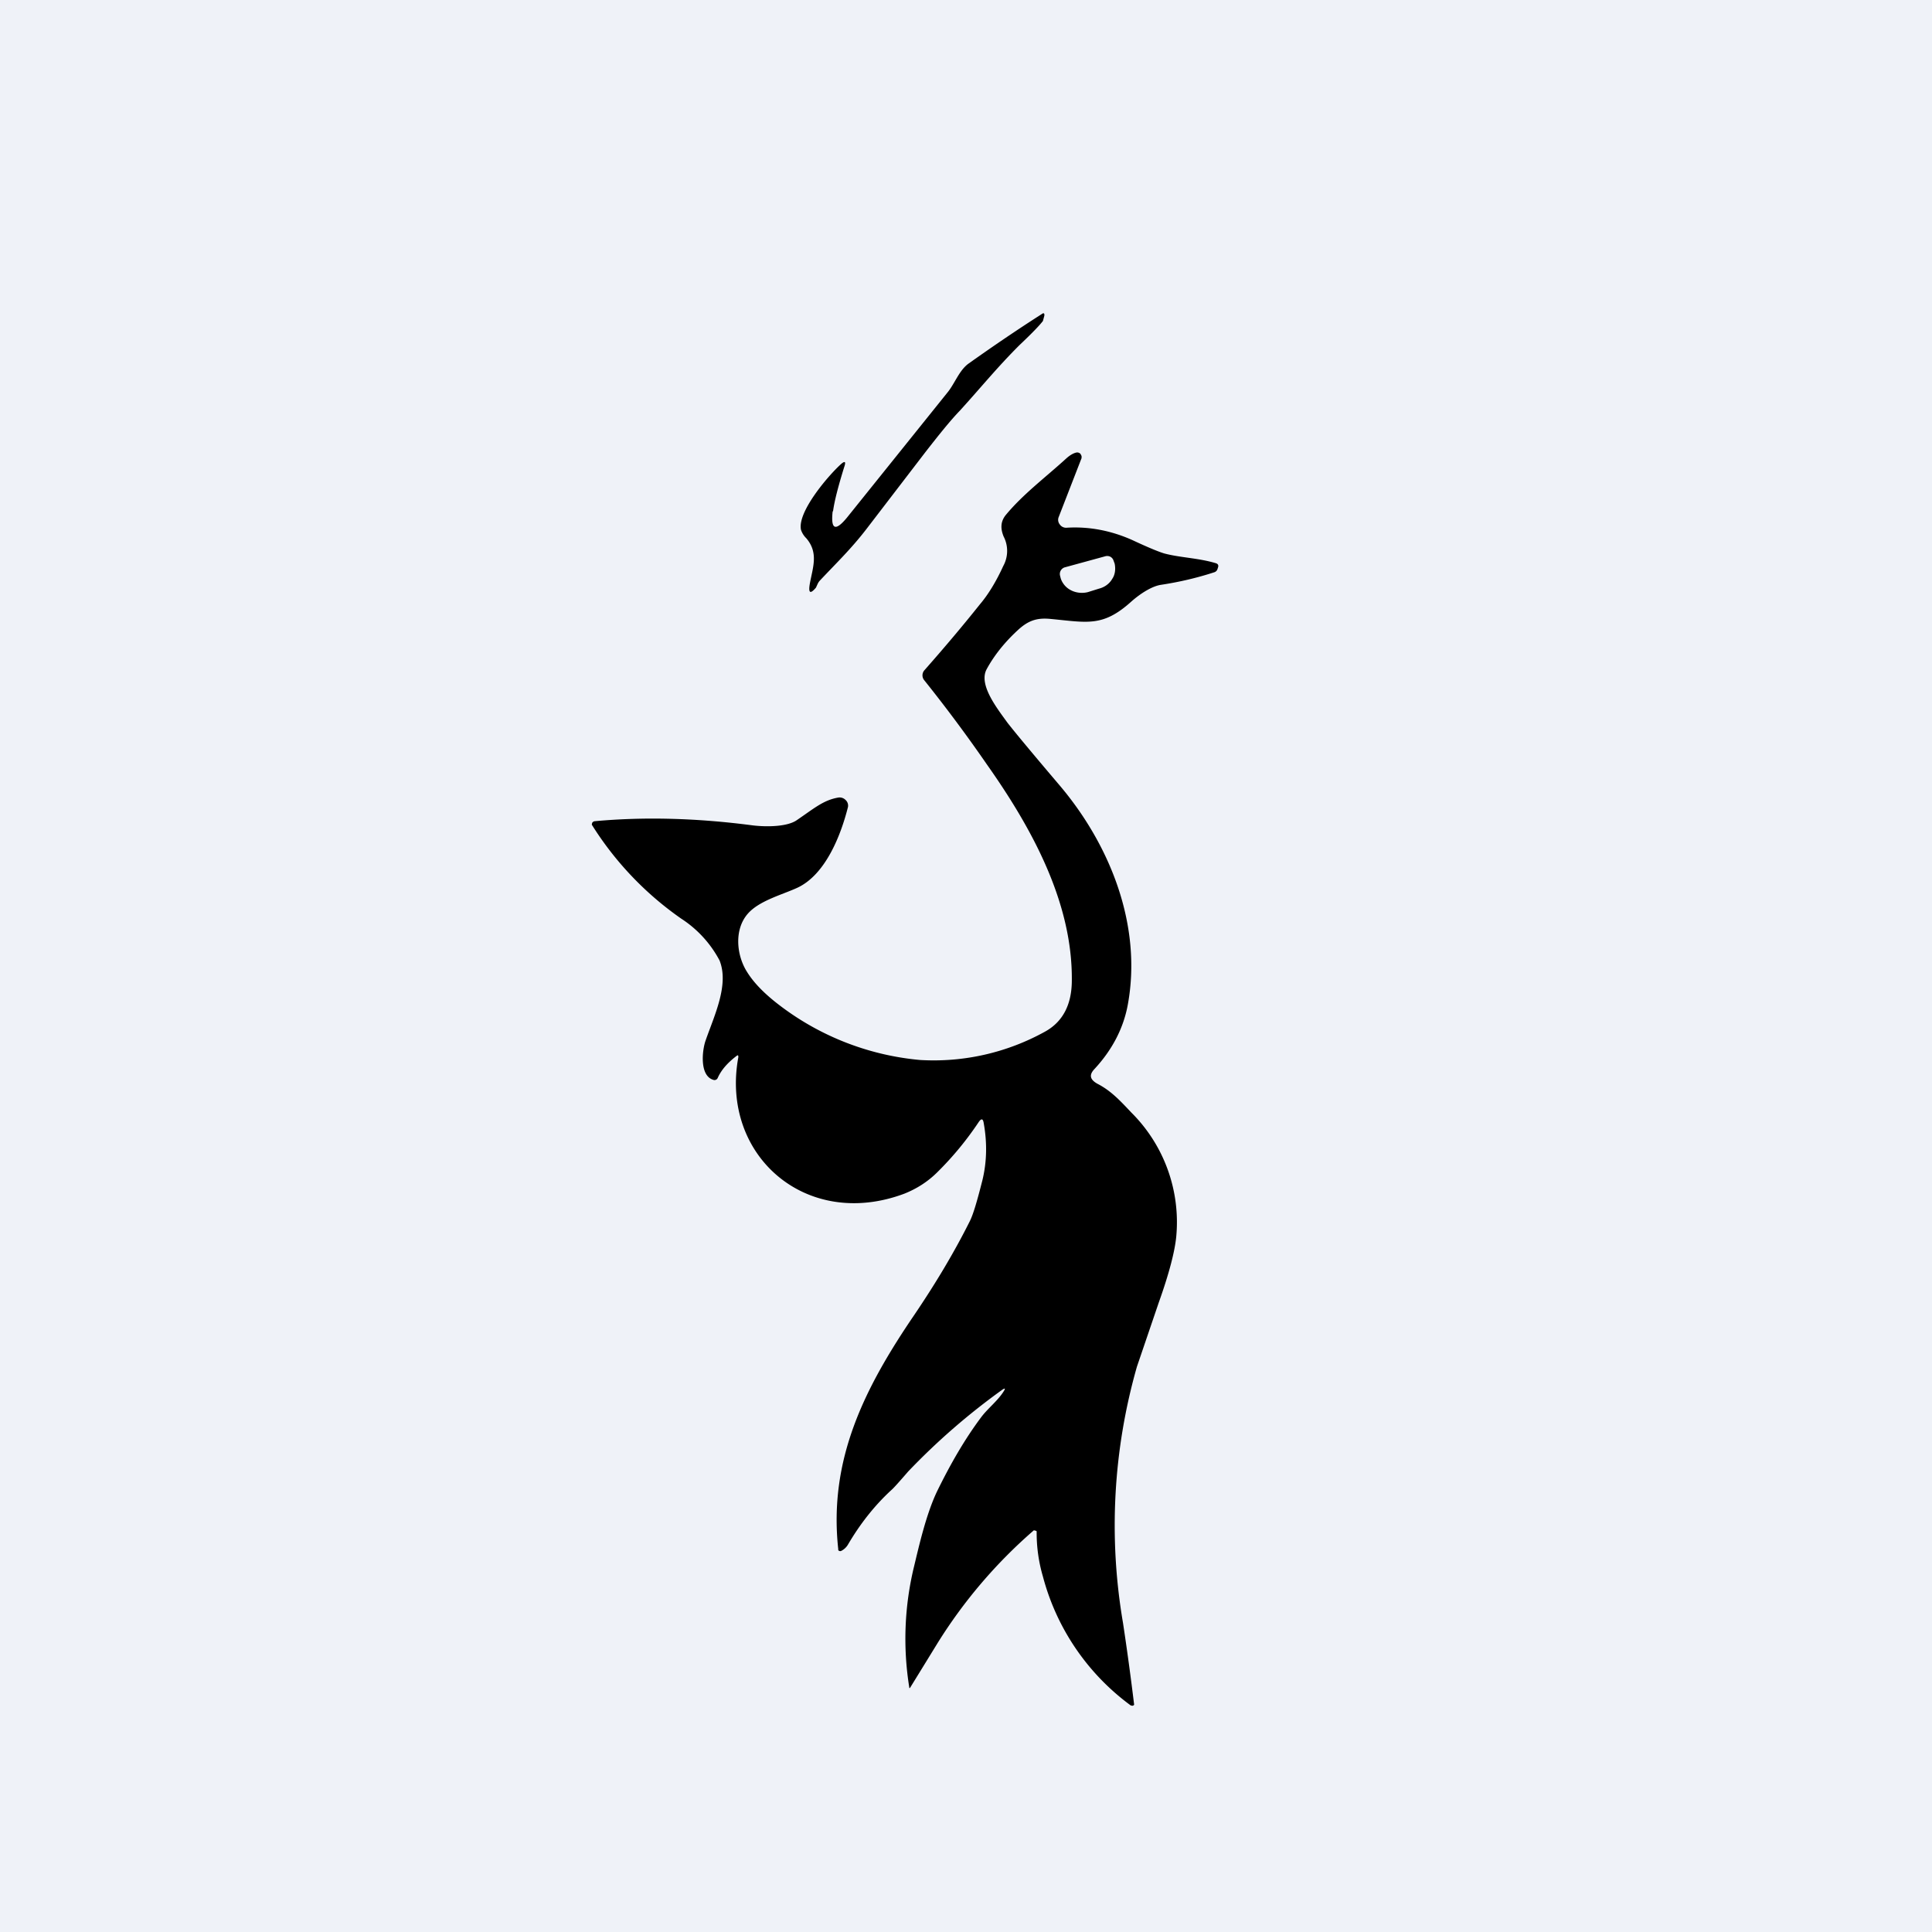
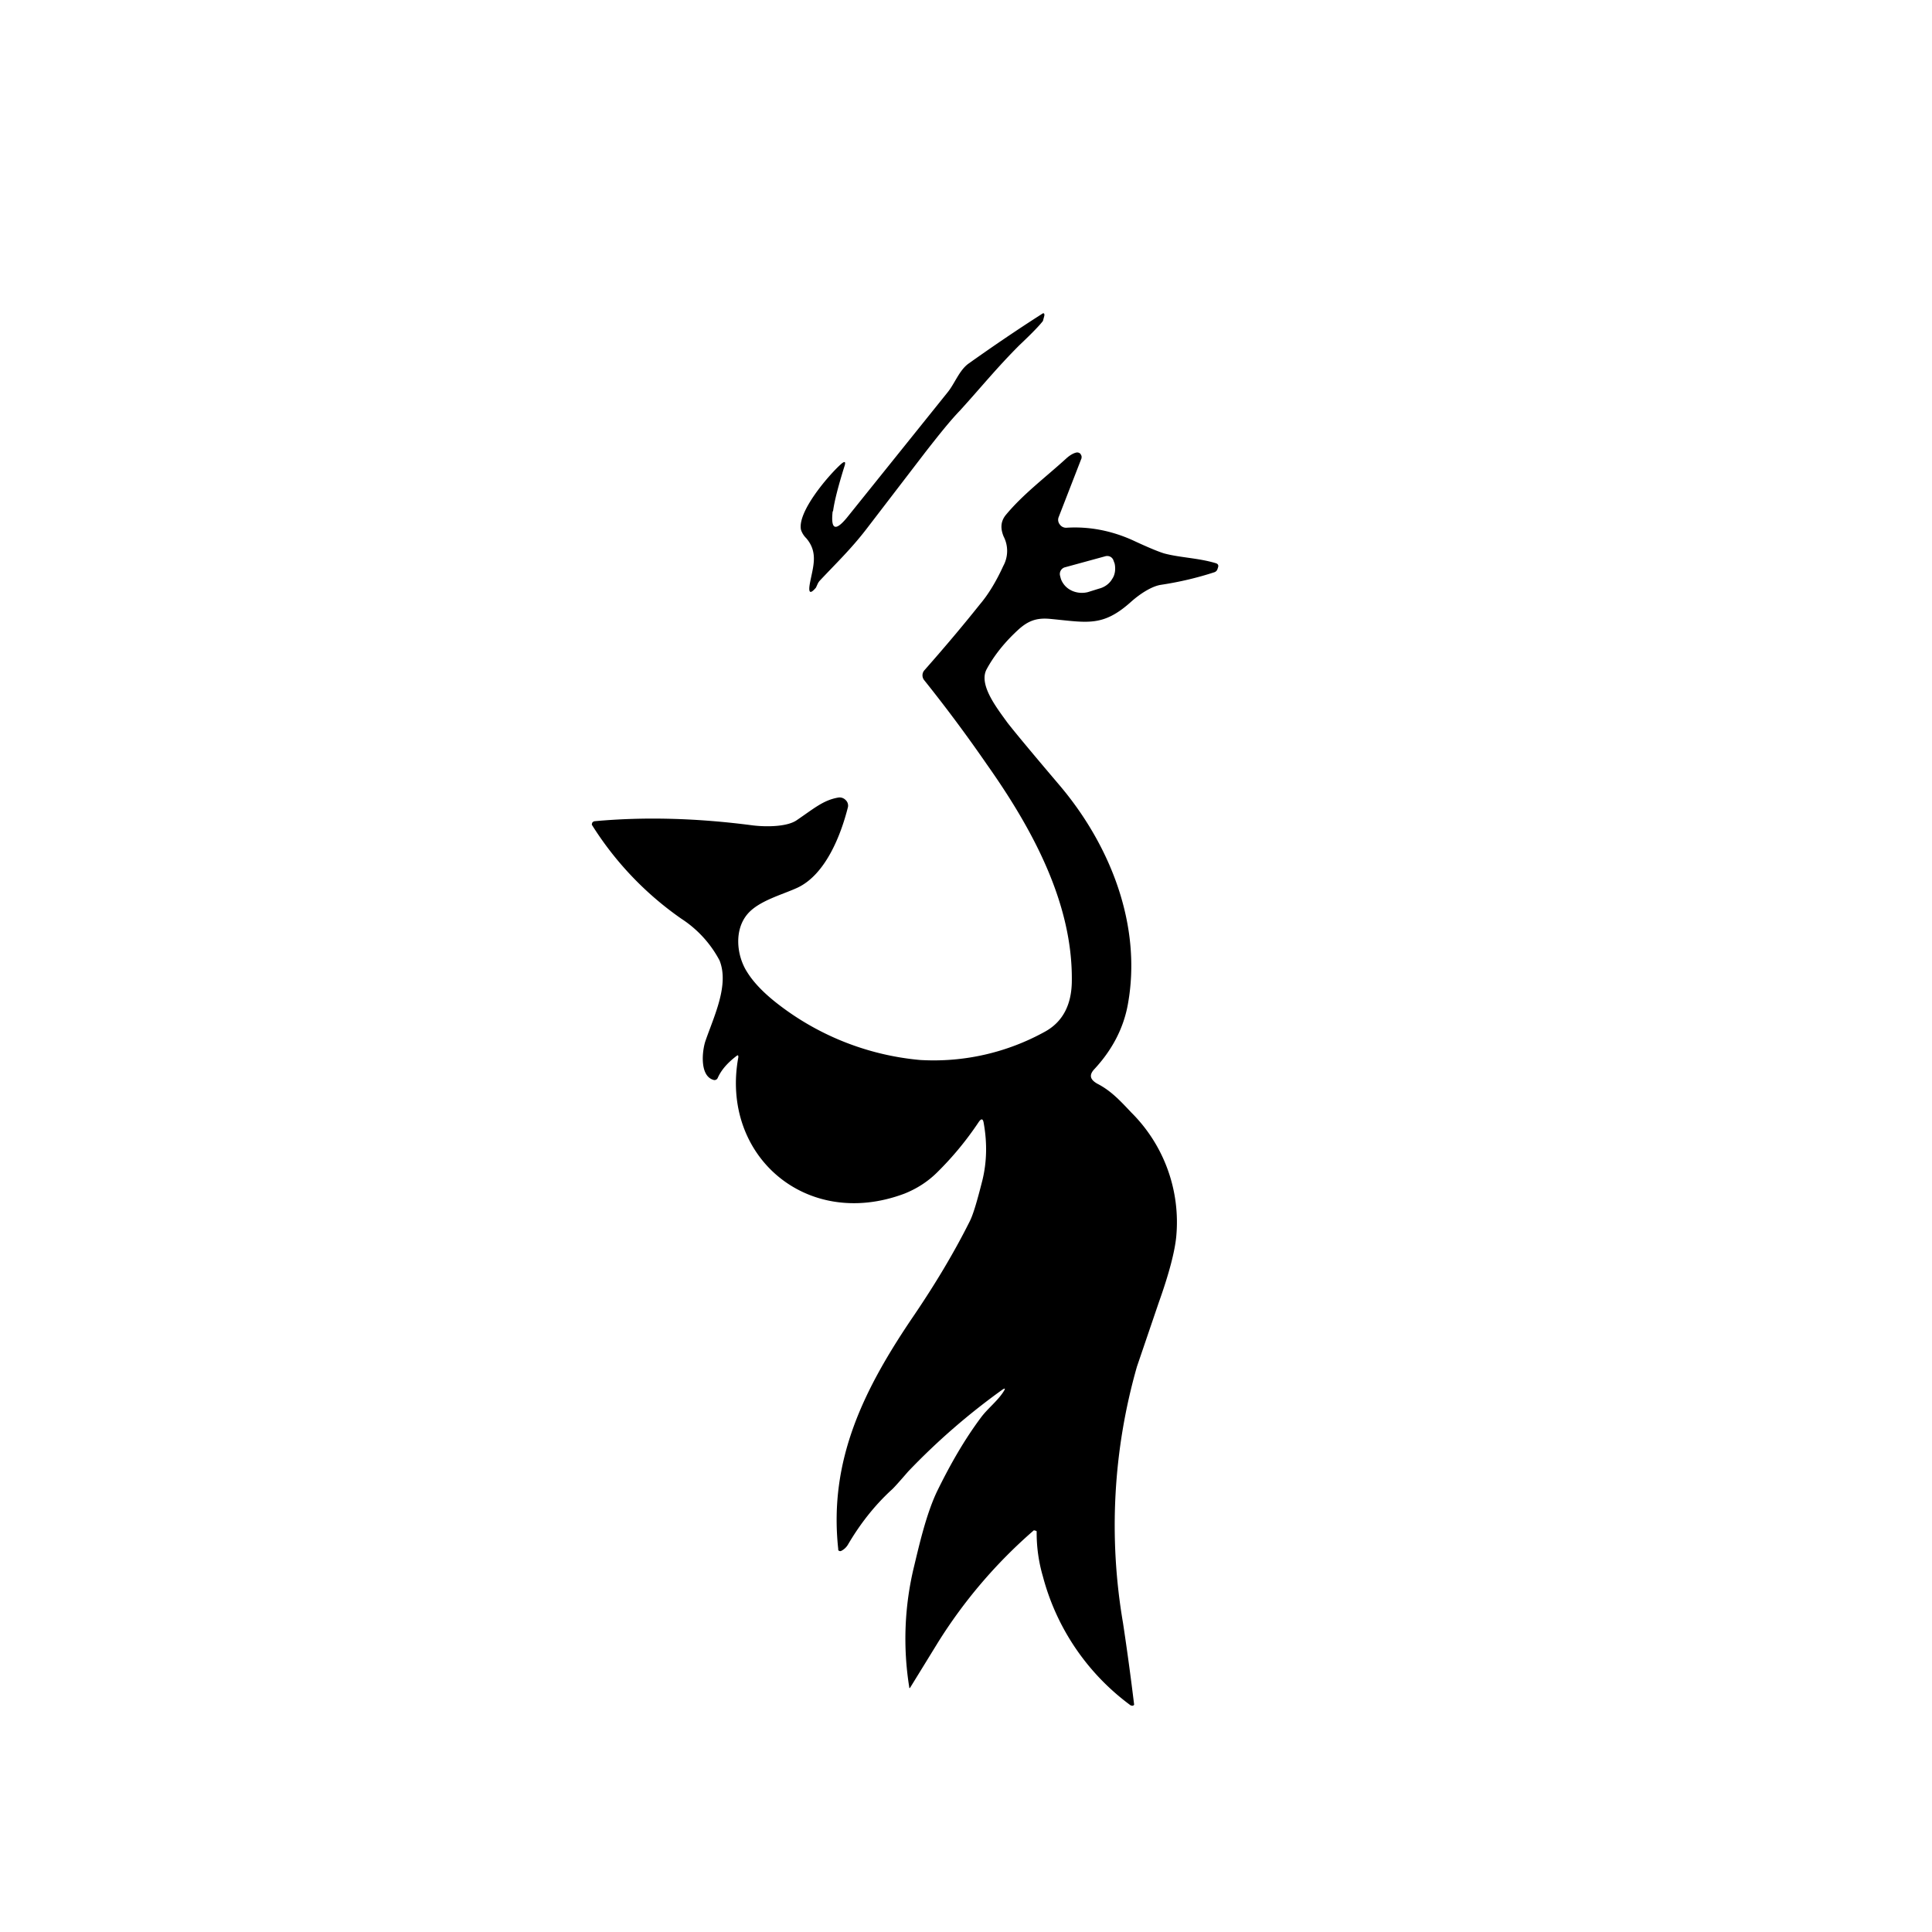
<svg xmlns="http://www.w3.org/2000/svg" viewBox="0 0 55.5 55.5">
-   <path d="M 0,0 H 55.5 V 55.5 H 0 Z" fill="rgb(239, 242, 248)" />
  <path d="M 23.92,14.685 C 23.86,15.22 24,15.27 24.33,14.87 L 27.23,11.26 C 27.43,11.01 27.56,10.63 27.83,10.44 C 28.52,9.95 29.21,9.48 29.93,9.02 C 29.98,8.98 30.01,9 30,9.07 A 7.83,7.83 0 0,1 29.96,9.22 C 29.87,9.34 29.65,9.57 29.28,9.92 C 28.64,10.56 28.18,11.13 27.58,11.79 C 27.3,12.08 26.98,12.48 26.59,12.98 L 24.88,15.21 C 24.44,15.78 24.01,16.19 23.56,16.67 A 0.37,0.37 0 0,0 23.49,16.77 L 23.44,16.88 C 23.28,17.07 23.22,17.04 23.26,16.79 C 23.34,16.32 23.53,15.89 23.16,15.46 A 0.6,0.6 0 0,1 23.01,15.22 C 22.9,14.71 23.78,13.68 24.14,13.35 C 24.27,13.23 24.31,13.25 24.25,13.42 C 24.08,13.97 23.97,14.39 23.93,14.69 Z M 28.81,39.91 A 19.24,19.24 0 0,0 26.09,42.27 C 25.83,42.57 25.67,42.75 25.61,42.8 C 25.11,43.26 24.7,43.79 24.36,44.37 A 0.47,0.47 0 0,1 24.17,44.55 A 0.07,0.07 0 0,1 24.08,44.53 V 44.5 C 23.8,41.93 24.83,39.88 26.26,37.78 C 26.87,36.88 27.41,35.98 27.86,35.08 C 27.96,34.88 28.07,34.5 28.22,33.91 C 28.35,33.38 28.36,32.83 28.26,32.27 C 28.24,32.13 28.19,32.12 28.11,32.24 A 9.14,9.14 0 0,1 26.93,33.67 C 26.65,33.95 26.33,34.15 25.98,34.29 C 23.15,35.35 20.69,33.18 21.21,30.37 C 21.21,30.31 21.2,30.3 21.15,30.34 C 20.89,30.54 20.72,30.74 20.62,30.96 A 0.1,0.1 0 0,1 20.49,31.02 C 20.09,30.9 20.17,30.17 20.27,29.89 C 20.52,29.17 20.95,28.29 20.67,27.59 A 3.23,3.23 0 0,0 19.57,26.39 A 9.31,9.31 0 0,1 17,23.69 L 17.01,23.64 A 0.1,0.1 0 0,1 17.09,23.59 C 18.51,23.46 20.02,23.5 21.62,23.71 C 22.03,23.76 22.62,23.75 22.89,23.56 C 23.39,23.22 23.66,22.98 24.09,22.91 A 0.24,0.24 0 0,1 24.29,22.98 A 0.22,0.22 0 0,1 24.36,23.18 C 24.16,23.98 23.72,25.12 22.91,25.5 C 22.48,25.7 21.81,25.87 21.48,26.25 C 21.08,26.71 21.16,27.45 21.46,27.92 C 21.64,28.21 21.9,28.48 22.23,28.75 A 7.81,7.81 0 0,0 26.43,30.45 A 6.6,6.6 0 0,0 30.03,29.63 C 30.53,29.35 30.79,28.86 30.79,28.16 C 30.81,25.93 29.65,23.8 28.35,21.96 A 42.47,42.47 0 0,0 26.55,19.54 A 0.22,0.22 0 0,1 26.55,19.26 C 27.15,18.58 27.68,17.95 28.15,17.36 C 28.38,17.09 28.61,16.72 28.82,16.26 A 0.9,0.9 0 0,0 28.83,15.41 C 28.75,15.21 28.73,15.01 28.88,14.81 C 29.38,14.2 30.04,13.71 30.63,13.17 C 30.73,13.08 30.83,13.02 30.92,13 A 0.13,0.13 0 0,1 31.04,13.04 L 31.07,13.1 V 13.16 L 30.41,14.86 A 0.21,0.21 0 0,0 30.44,15.06 A 0.22,0.22 0 0,0 30.64,15.16 C 31.28,15.12 31.92,15.24 32.54,15.52 C 33.01,15.74 33.31,15.86 33.45,15.9 C 33.9,16.02 34.44,16.03 34.93,16.18 C 34.99,16.2 35.01,16.24 34.99,16.3 L 34.97,16.36 A 0.14,0.14 0 0,1 34.88,16.44 C 34.39,16.6 33.88,16.72 33.35,16.8 C 33.09,16.84 32.76,17.05 32.5,17.28 C 31.68,18.02 31.24,17.88 30.18,17.78 C 29.78,17.74 29.53,17.83 29.23,18.11 C 28.83,18.48 28.54,18.86 28.34,19.23 C 28.11,19.67 28.63,20.33 28.94,20.76 C 29.15,21.03 29.64,21.62 30.43,22.55 C 31.9,24.28 32.81,26.59 32.4,28.85 C 32.28,29.52 31.96,30.15 31.44,30.71 C 31.28,30.88 31.31,31.01 31.52,31.13 C 31.91,31.33 32.17,31.61 32.5,31.96 A 4.44,4.44 0 0,1 33.79,35.52 C 33.75,35.94 33.59,36.57 33.29,37.41 L 32.66,39.26 A 16.61,16.61 0 0,0 32.26,46.62 A 79.8,79.8 0 0,1 32.58,48.97 A 0.06,0.06 0 0,1 32.52,49 L 32.48,48.99 A 6.72,6.72 0 0,1 29.96,45.29 A 4.45,4.45 0 0,1 29.78,43.99 A 0.07,0.07 0 0,0 29.74,43.97 L 29.7,43.96 A 14.24,14.24 0 0,0 26.94,47.19 A 766.47,766.47 0 0,1 26.14,48.49 H 26.12 V 48.47 A 8.79,8.79 0 0,1 26.26,44.99 C 26.4,44.41 26.6,43.52 26.91,42.86 C 27.3,42.06 27.71,41.35 28.18,40.72 C 28.38,40.45 28.68,40.23 28.85,39.94 C 28.88,39.88 28.87,39.88 28.81,39.91 Z M 31.75,15.98 L 30.58,16.3 A 0.2,0.2 0 0,0 30.45,16.53 L 30.47,16.61 C 30.49,16.68 30.53,16.75 30.58,16.81 C 30.74,17 31.01,17.07 31.25,17.01 L 31.57,16.91 C 31.73,16.87 31.87,16.77 31.95,16.63 C 32.04,16.5 32.05,16.33 32.02,16.19 L 31.99,16.11 A 0.19,0.19 0 0,0 31.89,15.99 A 0.2,0.2 0 0,0 31.75,15.98 Z" />
</svg>